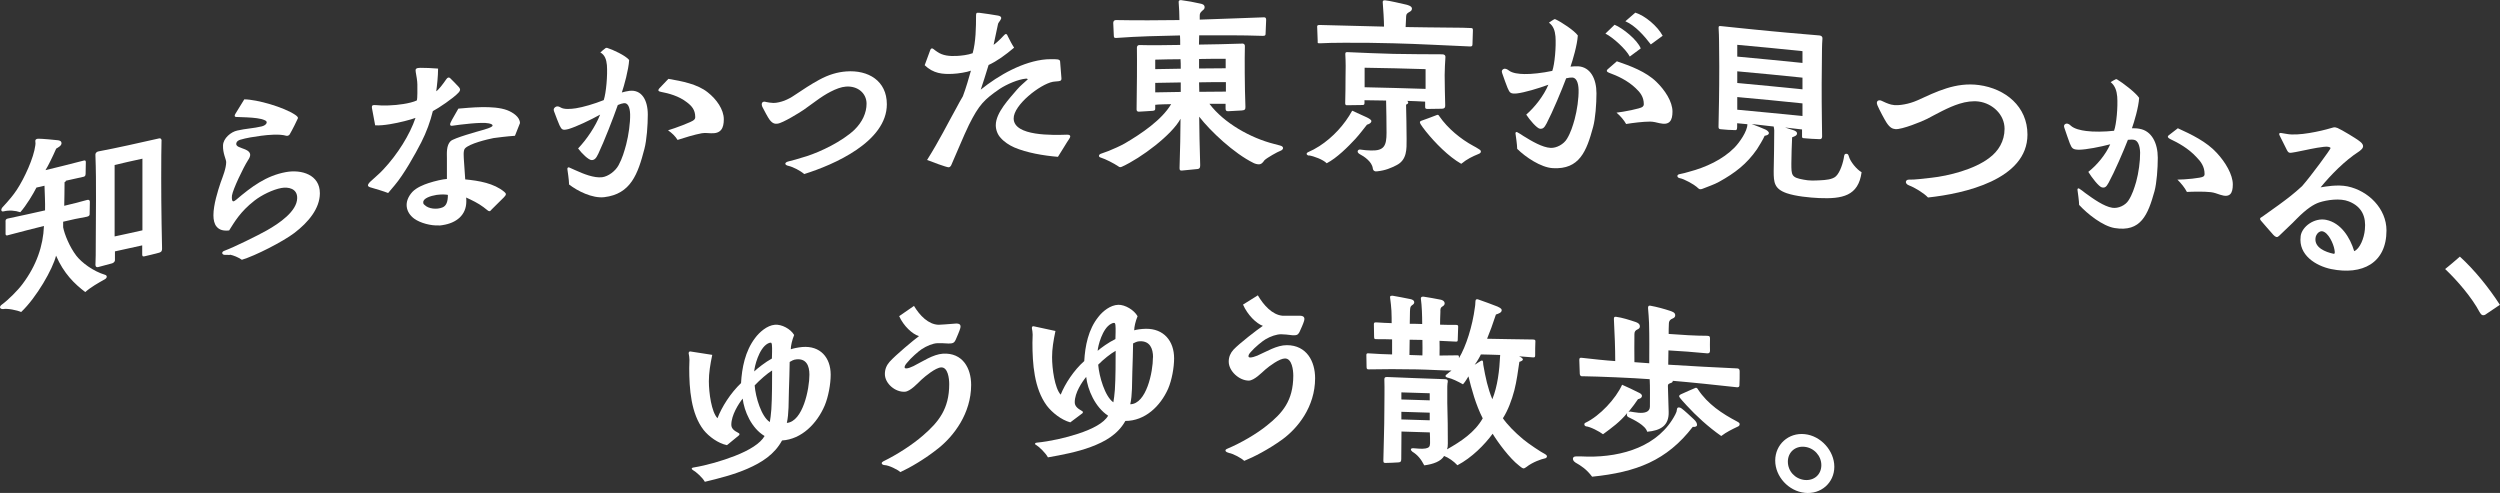
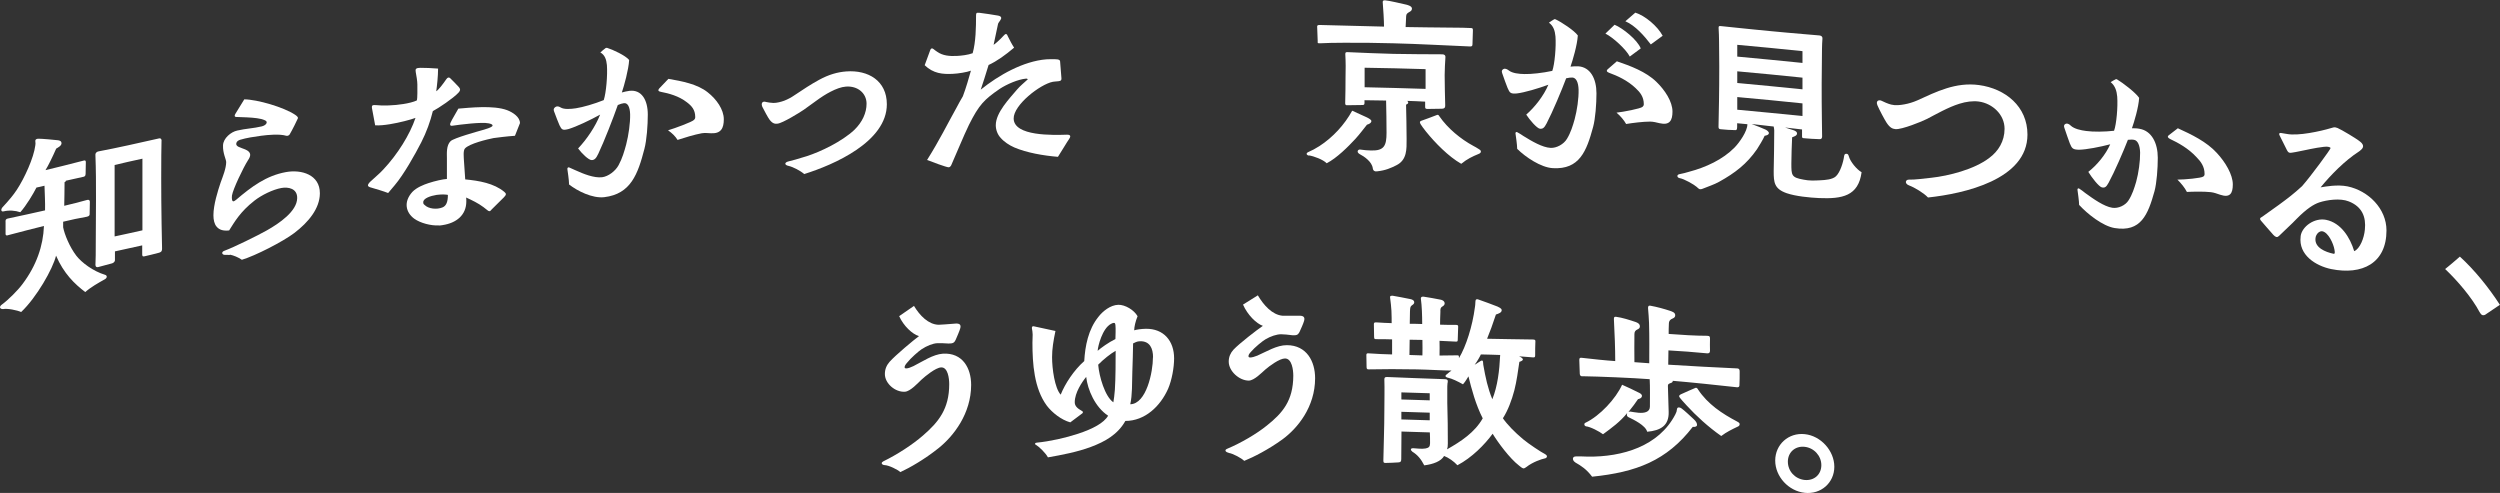
<svg xmlns="http://www.w3.org/2000/svg" id="a" data-name="レイヤー 1" viewBox="0 0 229.24 45.2">
  <rect x="0" y="0" width="229.24" height="45.2" fill="#333333" stroke="none" />
  <defs>
    <style>
      .b {
        fill: #fff;
      }
    </style>
  </defs>
  <path class="b" d="M.27,28.34C.13,28.35,0,28.28,0,28.18c0-.07.05-.17.17-.25.59-.43,1.47-1.31,1.89-1.88,1.28-1.7,1.9-3.5,1.97-5.33-.77.18-2.23.57-3.27.84-.07.03-.25.08-.25-.11,0-.36,0-.73,0-1.09,0-.07-.05-.26.2-.32,1.19-.25,2.36-.51,3.42-.75.02-.72-.03-1.53-.05-2.26-.25.06-.49.11-.74.17-.27.54-.94,1.67-1.48,2.26-.47-.16-1.04-.2-1.52-.08-.29.07-.24-.22-.14-.34.05-.05.15-.17.2-.22.34-.37.83-.93,1.15-1.43.69-1.05,1.55-2.92,1.69-4.07.02-.07.02-.23,0-.36-.02-.15.07-.2.17-.23.05-.01.1,0,.14-.01.2-.01,1.58.11,1.77.14.13.02.32.06.32.28,0,.24-.37.41-.49.49-.32.74-.74,1.59-.98,1.97,1-.25,2.14-.51,3.48-.87.22-.07.22.07.22.16,0,.36-.02.75-.02,1.06,0,.22-.13.25-.24.27-.52.12-1.05.23-1.57.35,0,.05-.05.12-.12.13,0,.77-.02,1.51-.03,2.17.69-.16,1.42-.35,2.11-.54.15-.04.24.04.24.17,0,.37-.01.74-.02,1.11,0,.09,0,.2-.24.26-.76.14-1.44.27-2.19.46v.51c.12.64.59,1.8,1.21,2.61.49.63,1.54,1.42,2.64,1.75.22.07.19.3-.05.42-.57.32-1.27.71-1.77,1.16-.98-.74-1.98-1.71-2.68-3.34-.29,1.21-1.79,3.84-3.2,5.17-.37-.17-1.27-.35-1.65-.27ZM8.75,24.34c.02-.63.04-1.21.03-1.85,0-2.82.07-5.63-.03-8.26-.02-.22.15-.33.29-.35,1.66-.31,3.69-.77,5.55-1.19.19-.04.25.14.22.26,0,.42-.01.84-.02,1.27-.02,2.96,0,5.38.07,8.54,0,.19,0,.34-.3.42-.41.1-.94.25-1.3.32-.1.02-.22.05-.22-.16,0-.28,0-.56,0-.84-.8.17-1.71.38-2.5.55,0,.27,0,.53,0,.8,0,.19-.2.28-.27.3-.46.13-.84.22-1.27.34-.12.03-.24-.01-.24-.17ZM10.51,21.68c.73-.16,1.64-.35,2.55-.56,0-2.19,0-4.38,0-6.57-.66.14-2.08.46-2.55.58,0,2.19,0,4.37,0,6.56Z" />
  <path class="b" d="M21.07,23.38c-.08-.02-.34,0-.46-.01-.25,0-.37-.27,0-.39.78-.28,3.02-1.38,3.85-1.85,1.17-.66,2.77-1.76,2.79-2.96.02-.89-.82-1.05-1.46-.93-.76.14-1.8.64-2.46,1.16-1.31,1.02-1.83,1.96-2.32,2.73-.56.06-.91-.06-1.15-.35-.2-.23-.29-.61-.29-1.04,0-.97.41-2.25.66-3,.2-.55.51-1.31.51-1.88,0-.24-.32-.81-.29-1.53.02-.65.73-1.24,1.31-1.36.76-.18,1.51-.2,2.24-.38.42-.1.61-.42.31-.55-.24-.11-.41-.15-.75-.2-.56-.08-1.31-.09-1.76-.11-.13,0-.42.03-.2-.32.27-.43.53-.86.8-1.3,1.19.01,3.63.72,4.67,1.42.17.12.27.22.25.31-.07.18-.53,1.1-.76,1.49-.09.12-.22.14-.31.12-.61-.18-1.63-.09-2.31,0-.66.09-1.34.19-1.93.37-.12.04-.3.13-.34.3-.09.34.42.41.81.58.61.26.53.6.25,1.01-.42.66-1.37,2.64-1.46,3.22-.03.28,0,.56.15.53.03,0,.1-.04.22-.13,1.42-1.21,2.77-2.22,4.58-2.55,1.43-.26,3.11.24,3.11,1.93v.05c-.02,1.35-1.02,2.6-2.35,3.61-1.03.78-3.58,2.09-4.8,2.45-.34-.23-.75-.4-1.1-.47Z" />
  <path class="b" d="M35.62,17.71c-.46-.18-1.14-.38-1.69-.54-.13-.05-.19-.1-.19-.17,0-.11.09-.2.17-.3.43-.41.9-.78,1.24-1.16,1.31-1.39,2.44-3.21,2.95-4.73-.45.17-1.48.44-2.35.58-.49.08-.97.13-1.35.1-.1-.52-.19-1.04-.29-1.56-.03-.18,0-.27.12-.29.07-.01.15,0,.25,0,.6.07,1.65.04,2.5-.1.46-.07.95-.19,1.24-.33.07-.18.05-1.08.05-1.46,0-.33-.09-.81-.15-1.15-.05-.27.04-.33.19-.36.07-.01.14-.02.22-.02.46,0,1.06.02,1.64.07,0,.7-.1,1.6-.17,2.08.21-.12.65-.7.92-1.1.12-.17.22-.2.34-.12.12.12.66.65.8.82.12.15.22.27-.02.53-.46.5-1.83,1.42-2.35,1.69-.22.92-.59,1.94-1.06,2.86-.58,1.13-1.6,2.95-2.44,3.94-.2.24-.4.47-.6.71ZM40.25,20.67c-.73.04-1.7-.21-2.27-.62-.78-.58-.99-1.54-.17-2.45.38-.4,1.02-.66,1.48-.81.61-.2,1.33-.36,1.69-.38,0-.64,0-1.29,0-1.93,0-.38-.07-1.15.34-1.54.31-.29,2.46-.88,2.95-1.02.27-.08.7-.2.85-.33.07-.06.07-.13-.05-.2-.07-.04-.17-.06-.26-.08-.62-.14-2.61.11-3.34.22-.12.02-.25-.01-.17-.25.1-.26.61-1.08.73-1.32,1.01-.08,3.21-.33,4.47.14.55.21,1.18.64,1.18,1.19-.15.39-.31.77-.46,1.16-.75.05-1.67.17-1.96.21-.56.11-2.24.51-2.63.96-.17.2-.1.8-.09,1.07.04.59.08,1.17.12,1.76,1.26.12,2.63.35,3.58,1.14.21.17.19.27-.03.5-.24.24-.82.8-1.13,1.12-.09.1-.15.23-.34.1-.14-.11-.27-.21-.41-.32-.48-.36-1.04-.63-1.59-.88.02.07.02.18.02.36,0,1.26-.92,1.98-2.17,2.17-.12.02-.24.04-.36.04ZM41.06,17.87c-.12-.03-.51-.07-1.02,0-.56.09-1.23.31-1.23.67,0,.14.03.18.12.25.36.37,1.13.44,1.64.23.36-.14.5-.53.5-1.15Z" />
  <path class="b" d="M52.18,16.89c0-.36-.14-1.28-.15-1.35-.03-.12.05-.23.15-.19.17.07.38.16.56.25.77.35,1.73.74,2.48.65.55-.07,1.21-.56,1.5-1.1.34-.62.53-1.28.7-1.91.22-.86.38-1.97.36-2.77-.02-.65-.21-1.05-.57-1.01-.15.02-.34.07-.56.17-.41,1.18-1.25,3.33-1.78,4.45-.22.47-.36.58-.6.6-.29.02-.96-.65-1.26-1.07.79-.83,1.59-2.01,2.02-3.1-.92.51-2.19,1.11-2.89,1.32-.55.14-.63.08-.84-.35-.09-.18-.34-.86-.5-1.28-.02-.05-.03-.1-.03-.13,0-.15.12-.25.24-.3.15-.04.27.01.39.08.32.2.92.15,1.4.08.65-.1,1.69-.4,2.56-.75.22-.66.36-2.28.29-3.21-.05-.49-.17-.92-.6-1.16.15-.14.32-.28.43-.36.05-.04.07-.06.1-.06.02,0,.05,0,.09,0,.5.15,1.69.7,2.02,1.11-.05.89-.46,2.36-.67,2.98.22-.06.46-.12.7-.15,1.11-.13,1.68.83,1.68,2.18,0,.97-.1,2.35-.31,3.14-.6,2.32-1.25,4.14-3.68,4.43-1.1.13-2.49-.58-3.25-1.18ZM61.25,11.95c.65-.19,2.21-.77,2.38-.95.09-.09.12-.15.12-.27,0-.66-.33-1.02-.75-1.34-.75-.59-1.68-.83-2.41-.97-.22-.04-.29-.14-.14-.31.28-.29.56-.59.84-.88,1.23.21,2.67.48,3.61,1.24.79.62,1.47,1.56,1.47,2.47,0,.82-.26,1.32-1.16,1.28-.34-.01-.55-.05-.87,0-.65.12-1.61.41-2.21.61-.2-.33-.51-.63-.87-.88Z" />
  <path class="b" d="M72.3,15.21c-.39-.08-.38-.32,0-.41.34-.08.82-.21,1.68-.48,1.27-.41,3.22-1.34,4.36-2.41.74-.72,1.12-1.57,1.12-2.4,0-.97-.82-1.65-1.89-1.57-.43.03-.93.22-1.41.47-.43.22-.88.51-1.3.82-.38.28-.77.55-1.15.83-.36.25-1.96,1.24-2.42,1.28-.21.02-.43.02-.72-.36-.14-.17-.51-.88-.67-1.19-.03-.08-.05-.15-.05-.22,0-.2.15-.3.39-.22.14.04.46.08.68.09.33,0,.7-.1,1-.21.33-.13.65-.3.98-.53.7-.47,1.47-.98,2.21-1.38.88-.48,1.68-.71,2.49-.77,2.02-.15,3.72.86,3.72,3.01,0,3.44-4.86,5.55-7.58,6.4-.33-.3-1.03-.66-1.44-.75Z" />
  <path class="b" d="M84.99,14.7c1.17-1.86,1.85-3.27,2.77-4.92.2-.37.24-.46.53-.95.27-.7.58-1.77.74-2.35-.36.14-1.17.27-1.65.29-.96.05-1.8-.03-2.59-.79.17-.45.33-.91.5-1.36.08-.24.22-.2.31-.12.08.08.26.19.34.25.51.36,1.13.41,1.79.38.41-.02,1.03-.09,1.46-.25.29-1.04.31-2.39.31-3.45,0-.22.05-.26.14-.26.03,0,.09.01.14,0,.1,0,1.68.24,1.74.26.36.07.33.26.19.45-.03.05-.16.21-.19.3-.14.64-.28,1.29-.41,1.93.09-.04.59-.47.91-.83.09-.09.15-.16.22-.16.1,0,.14.13.17.2.19.37.36.72.58,1.05-.79.67-1.56,1.23-2.34,1.59-.23.8-.59,1.86-.72,2.26,1.65-1.33,3.9-2.61,6.02-2.78.12,0,.7-.04,1.05.01.17.04.21.11.21.21.04.51.08,1.01.12,1.51.02.15-.03.26-.29.28-.17.02-.43.03-.5.05-1.17.23-3.61,2.13-3.59,3.37.02,1.64,3.63,1.52,4.9,1.48.17,0,.29.04.29.16,0,.05-.04.15-.12.26-.17.23-.65,1.06-1.01,1.61-1.34-.11-2.85-.37-4-.86-.46-.2-.95-.52-1.27-.9-.26-.28-.43-.71-.43-1.14,0-1.16,1.26-2.45,1.96-3.28.29-.34.65-.62.98-.93-.03-.03-.07-.07-.17-.06-.72.06-1.77.52-2.41.94-1.41.97-1.89,1.44-2.82,3.3-.51,1.05-1.12,2.57-1.6,3.64-.03.09-.12.25-.27.25-.19,0-1.6-.52-1.96-.67Z" />
-   <path class="b" d="M108.33,15.64c-.14,0-.17-.07-.17-.24.05-1.62.09-3.3.09-4.51-.77,1.46-3.61,3.6-5.38,4.4-.12.05-.21.06-.33-.04-.38-.26-1.17-.67-1.63-.81-.09-.03-.14-.08-.14-.15,0-.07.07-.16.17-.19.19-.06.57-.2.72-.26.4-.16,1.1-.47,1.48-.69,1.52-.89,3.39-2.15,4.25-3.6-.1,0-1.27.02-1.46.06,0,.11,0,.22,0,.32,0,.12,0,.21-.21.23-.38.02-.95.07-1.29.08-.12,0-.21-.05-.21-.2.03-1.66.05-4.53.03-5.67,0-.1.05-.24.22-.24,1.26.04,2.59,0,3.75-.01,0-.26,0-.61-.02-.87-1.86.04-3.84.08-5.85.23-.2.02-.22-.08-.22-.27-.02-.37-.03-.74-.05-1.11,0-.15.09-.26.24-.26,2.01.04,4.04.02,5.83,0,0-.36-.03-1.23-.07-1.62-.02-.12.04-.21.17-.21.01,0,.02,0,.04,0,.6.08,1.22.19,1.77.32.15.03.4.08.4.34,0,.17-.15.26-.21.31-.17.17-.24.22-.24.46,0,.12,0,.24,0,.36,1.84-.07,3.89-.13,5.85-.21.24-.02.24.14.24.26-.02.4-.03.8-.05,1.2,0,.14,0,.24-.24.24-1.99-.07-4.01-.05-5.85-.05,0,.27-.02.6-.02.85,1.25-.01,2.51-.05,3.92-.09.15-.04.31.05.29.27-.03,1.06-.02,3.69.05,5.52,0,.21-.02.32-.33.34-.42.02-.85.05-1.27.07-.19,0-.22-.1-.22-.27,0-.14,0-.27,0-.41-.49,0-.99,0-1.48,0,1.32,1.76,3.78,3.14,5.93,3.68.18.05.35.09.53.14.22.05.29.15.29.24,0,.1-.1.2-.24.25-.24.08-1.22.63-1.46.86-.2.29-.32.37-.5.38-.17,0-.36-.05-.5-.12-1.81-.89-3.97-2.93-4.99-4.25.02,1.23.03,2.71.09,4.39,0,.17.02.38-.24.41-.48.05-.96.09-1.44.14-.02,0-.03,0-.05,0ZM105.93,6.34c.78-.01,1.56-.03,2.34-.04,0-.26,0-.67-.02-.87-.77,0-1.55.02-2.32.04,0,.29,0,.58,0,.87ZM105.93,8.47c.78-.01,1.56-.03,2.34-.04,0-.29,0-.58,0-.87-.78.01-1.56.02-2.34.04v.87ZM109.95,6.28c.81,0,1.63-.01,2.44-.02,0-.29,0-.58,0-.87-.81,0-1.63,0-2.44.02,0,.29,0,.58,0,.87ZM112.41,8.4c0-.29,0-.58,0-.87-.82,0-1.64,0-2.46.02,0,.29.02.56.02.87.81,0,1.63-.01,2.44-.02Z" />
  <path class="b" d="M120.02,14.27c-.12-.02-.2-.09-.21-.16,0-.05.04-.1.1-.14.41-.18.69-.33,1.07-.57,1.24-.8,2.32-1.98,3.01-3.25.24.11,1,.45,1.36.62.21.11.39.21.4.33,0,.21-.33.32-.4.33-.28.34-.64.84-1.07,1.31-.65.7-1.7,1.76-2.63,2.23-.31-.33-1.19-.66-1.63-.72ZM120.83,3.82c-.01-.34-.04-1.09-.05-1.33-.02-.15.03-.2.22-.2,2.65.07,3.83.1,5.91.15,0-.49-.07-1.67-.12-2.24,0-.09.02-.17.17-.17.02,0,.03,0,.05,0,.4.03,1.41.28,1.96.4.14.04.5.13.5.36,0,.36-.52.28-.53.68-.02.34-.03.67-.05,1.01.79.02,3.06.04,3.97.05,1.1,0,1.55.02,1.99.04.19,0,.21.04.21.23,0,.26-.04.99-.04,1.26,0,.15-.05.2-.21.2-2.47-.1-4.6-.23-7.03-.29-1.41-.04-3.13-.06-4.54-.05-.74,0-1.75.02-2.2.05-.21.01-.22-.03-.22-.14ZM126.21,15.72c-.14,0-.29-.04-.33-.28-.07-.6-.76-1.08-1.22-1.32-.04-.02-.17-.11-.17-.23,0-.14.14-.18.21-.18.36.06.72.08,1.03.09,1.19.03,1.41-.44,1.41-1.62,0-1.01-.02-2.03-.04-2.96-.66-.01-1.32-.02-1.98-.03,0,.07,0,.14,0,.21,0,.17-.02.24-.21.23-.35,0-1.22.02-1.41.02-.1,0-.16-.05-.15-.21.03-.79.02-1.55.03-2.34.02-.7.02-1.42-.02-2.12,0-.17.03-.2.19-.2,1.48.06,2.82.13,4.23.16,1.02.03,3.27.03,4.47.04.21,0,.31.11.29.27-.03.38-.07,1.26-.07,1.64,0,1.02.03,1.71.05,2.75,0,.17,0,.32-.31.33-.44,0-.88.01-1.32.02-.14,0-.21-.04-.21-.16,0-.17,0-.34,0-.51-.67-.04-1.1-.05-1.63-.07.12.16.12.24-.12.35.02,1.06.05,2.02.05,3.16,0,.91.05,1.91-.95,2.4-.48.24-.98.47-1.75.55-.03,0-.06,0-.09,0ZM125.13,8c1.86.04,3.72.09,5.59.15,0-.6,0-1.21,0-1.81-1.86-.06-3.72-.1-5.59-.13,0,.6,0,1.2,0,1.79ZM130.77,12.08c-.09-.12-.57-.7-.57-.86,0-.05.03-.12.14-.15.26-.09.95-.34,1.43-.53.14-.05.19.09.22.13.76,1.1,1.94,2.08,3.13,2.72.09.04.31.17.48.28.15.09.19.15.19.21,0,.2-.19.21-.24.25-.53.22-1.01.44-1.56.89-1.17-.66-2.42-1.95-3.21-2.93Z" />
  <path class="b" d="M139.12,13.65c0-.36-.14-1.31-.15-1.37-.04-.12.05-.22.15-.16.17.09.38.22.57.35.77.48,1.74,1.05,2.49,1.09.55.03,1.22-.34,1.51-.84.34-.56.53-1.18.7-1.79.22-.82.38-1.9.36-2.71-.02-.65-.21-1.09-.57-1.11-.15,0-.34.01-.57.07-.41,1.1-1.25,3.1-1.79,4.13-.22.43-.36.51-.6.5-.29-.03-.96-.82-1.27-1.3.79-.69,1.6-1.72,2.03-2.74-.93.34-2.2.72-2.9.8-.55.04-.64-.03-.84-.5-.09-.19-.34-.92-.5-1.37-.02-.05-.03-.11-.03-.14,0-.15.12-.23.24-.26.15,0,.27.06.4.16.33.26.93.32,1.41.33.65.02,1.7-.1,2.58-.29.22-.62.36-2.22.29-3.16-.05-.5-.17-.95-.6-1.26.16-.11.32-.22.43-.28.07-.05.09-.06.19-.02.5.23,1.7,1.01,2.03,1.47-.05.88-.47,2.28-.67,2.86.22-.02.46-.04.7-.03,1.12.07,1.68,1.13,1.68,2.48,0,.97-.1,2.33-.31,3.09-.6,2.22-1.25,3.91-3.69,3.77-1.1-.06-2.51-1.02-3.26-1.76ZM149.44,5.18c-.34-.66-1.53-1.75-2.23-2.1.28-.27.56-.54.84-.81.74.3,2.09,1.38,2.4,2.17-.34.25-.67.5-1.01.75ZM148.22,10.33c.65-.07,2.21-.37,2.39-.53.08-.08.12-.13.12-.25,0-.66-.33-1.08-.75-1.47-.76-.72-1.68-1.13-2.42-1.4-.22-.08-.29-.19-.14-.33.28-.24.56-.49.84-.73,1.24.42,2.68.96,3.62,1.88.79.76,1.48,1.82,1.48,2.73,0,.82-.26,1.28-1.17,1.07-.34-.08-.55-.14-.87-.15-.65,0-1.61.12-2.21.22-.21-.37-.51-.72-.88-1.04ZM151.37,4.07c-.58-.76-1.42-1.73-2.33-2.12.3-.26.61-.53.91-.79.89.27,2.04,1.24,2.51,2.12-.36.26-.72.53-1.08.79Z" />
  <path class="b" d="M155.61,17.16c-.26-.23-1.17-.76-1.61-.83-.12-.03-.19-.1-.19-.19,0-.07.05-.13.15-.16.21-.03.81-.19.92-.23,1.53-.4,3.09-1.12,4.17-2.22.43-.44,1.18-1.48,1.18-2.14-.31-.03-.63-.06-.94-.09,0,.12,0,.24,0,.36,0,.29-.12.28-.21.27-.43,0-.84-.04-1.29-.08-.14-.01-.21-.05-.21-.22.03-1.43.07-3.09.07-5.53,0-.78-.01-1.56-.02-2.34,0-.39-.02-.77-.04-1.18,0-.15,0-.21.19-.19.44.04,1.06.11,1.44.15,1.08.12,2.11.21,3.1.31.99.1,1.98.18,3,.27.51.04,1.01.08,1.52.13.19.02.29.13.27.3-.02.31-.04.59-.04.9,0,1.08-.03,2.15-.03,3.21,0,1.09,0,2.26.02,3.35,0,.49.02,1.08.02,1.5,0,.09-.02.25-.22.25-.48-.02-1.05-.04-1.47-.09-.09,0-.16-.05-.15-.15,0-.22,0-.43,0-.65-.52-.06-1.04-.12-1.56-.18.34.1.74.23.84.27.19.09.26.16.26.28,0,.22-.32.29-.45.35-.03.82-.07,1.6-.07,2.38,0,1.11,0,1.3,1.11,1.5.51.11,1.01.09,1.54.06.46-.02,1.13-.07,1.44-.37.39-.37.67-1.27.75-1.86.02-.15.1-.21.22-.2.14.01.17.1.22.26.13.46.7,1.17,1.16,1.43-.29,2.19-1.78,2.46-3.9,2.37-.86-.04-2.14-.16-2.98-.45-1.13-.4-1.18-.99-1.18-2.01.02-1.28.05-2.46.05-3.74,0-.05-.02-.24-.05-.36-.67-.08-1.35-.15-2.02-.23.41.14.96.38,1.27.51.09.04.31.18.31.32,0,.2-.36.24-.39.25-.12.3-.53.97-.7,1.23-.94,1.36-2.02,2.18-3.46,2.98-.48.27-1.03.44-1.41.6-.09.04-.24.1-.34.09-.09,0-.17-.07-.31-.2ZM159.3,5.19c1.99.18,3.99.38,5.98.58,0-.36,0-.72,0-1.08-1.99-.21-3.99-.4-5.98-.58,0,.36,0,.72,0,1.08ZM159.3,7.61c1.99.18,3.99.38,5.98.58v-1.07c-1.99-.21-3.99-.4-5.98-.58,0,.36,0,.72,0,1.07ZM159.3,10.06c1.99.18,3.99.38,5.98.58,0-.39,0-.77,0-1.16-1.99-.21-3.99-.4-5.98-.58,0,.39,0,.77,0,1.16Z" />
  <path class="b" d="M175.05,17c-.43-.16-.34-.54,0-.53.29,0,.53,0,.96-.05.37-.04.73-.08,1.09-.12,1.57-.17,3.93-.76,5.31-1.82.84-.62,1.4-1.54,1.4-2.67,0-1.31-1.11-2.33-2.37-2.5-.53-.07-1.16.01-1.76.2-1.02.31-2.2.99-2.97,1.39-.44.23-2.34,1-2.91.94-.24-.03-.48-.09-.81-.59-.16-.24-.67-1.19-.84-1.6-.03-.09-.05-.16-.05-.21,0-.24.24-.3.45-.19.17.09.58.27.86.34.39.1.82.05,1.21-.02.39-.07.79-.19,1.18-.36,1.74-.79,3.52-1.7,5.67-1.41,2.42.33,4.44,1.96,4.44,4.54,0,4.14-5.84,5.42-9.12,5.77-.38-.41-1.23-.92-1.74-1.11Z" />
  <path class="b" d="M190.65,18.83c0-.36-.14-1.32-.15-1.39-.03-.13.05-.21.15-.15.17.11.38.26.56.41.77.56,1.72,1.23,2.47,1.35.54.09,1.21-.21,1.5-.68.34-.52.53-1.13.7-1.71.22-.8.37-1.87.36-2.67-.02-.65-.21-1.11-.56-1.17-.15-.03-.34-.02-.56,0-.41,1.06-1.24,2.97-1.77,3.94-.22.41-.36.47-.6.43-.29-.06-.95-.92-1.26-1.43.78-.61,1.58-1.56,2.01-2.53-.92.24-2.18.49-2.88.5-.54-.02-.63-.1-.83-.59-.08-.2-.34-.96-.5-1.43-.02-.05-.03-.11-.03-.14,0-.15.12-.22.24-.24.15,0,.28.09.39.2.32.29.92.42,1.4.48.65.09,1.69.08,2.56-.02.22-.6.36-2.18.29-3.13-.05-.51-.17-.97-.6-1.33.15-.1.32-.19.42-.24.05-.03.07-.04.1-.03.01,0,.05,0,.08.03.49.29,1.68,1.19,2.01,1.68-.05.88-.46,2.23-.66,2.79.22,0,.46,0,.7.05,1.11.19,1.67,1.31,1.67,2.66,0,.97-.1,2.32-.3,3.06-.6,2.15-1.24,3.78-3.66,3.38-1.09-.18-2.49-1.29-3.24-2.11ZM199.67,16.47c.65,0,2.19-.14,2.36-.28.09-.07.12-.11.12-.24,0-.66-.32-1.12-.75-1.55-.74-.8-1.66-1.3-2.4-1.65-.22-.11-.29-.22-.13-.35.28-.21.55-.43.83-.64,1.23.56,2.65,1.24,3.58,2.27.78.84,1.46,1.98,1.46,2.88,0,.82-.25,1.25-1.15.95-.34-.11-.54-.2-.87-.24-.65-.07-1.6-.05-2.19-.02-.2-.39-.51-.77-.87-1.13Z" />
  <path class="b" d="M210.96,21.65c.12-.88,1.27-1.71,2.34-1.49,1.36.28,2.19,1.61,2.57,2.87.52-.21.91-1.19.98-1.98.12-1.15-.25-2.1-1.47-2.58-.79-.32-2-.14-2.71.09-.51.17-1.15.57-2.07,1.5-.49.52-1.1,1.05-1.63,1.58-.09.08-.15.11-.24.09-.08-.02-.17-.08-.27-.19-.12-.14-1.1-1.24-1.15-1.32-.05-.06-.07-.12-.07-.15,0-.12.14-.14.19-.19.51-.37,1.03-.73,1.54-1.1.79-.58,1.36-1.01,2.12-1.71.83-.94,2.61-3.38,2.61-3.48,0-.07-.07-.1-.22-.13-.32-.07-1.66.21-2.03.29-.39.07-.81.18-1.3.25-.24.04-.32,0-.44-.22-.23-.45-.45-.91-.68-1.36-.1-.21.02-.25.17-.22.2.04.42.07.48.08,1.05.21,3.12-.25,4.05-.53.2-.06.29-.09.42-.07.05.01.12.03.2.06.37.16,1.72.96,2.08,1.26.39.32.27.57.05.75-.05.04-.13.13-.2.16-1.27.82-2.56,2.13-3.49,3.27.42-.07,1.52-.28,2.47-.09,1.91.4,3.57,2.04,3.57,4.04,0,3.01-2.23,4.12-5.08,3.54-1.39-.29-3.01-1.28-2.79-2.99ZM214.06,22.89c-.09-.55-.56-1.57-1.1-1.68-.13-.03-.27.03-.39.13-.12.11-.24.31-.25.51-.09.85.89,1.26,1.66,1.42.14.03.12-.16.08-.38Z" />
  <path class="b" d="M227.38,28.64c-.71-1.35-2.04-2.9-3.17-3.97.44-.36.94-.77,1.35-1.14,1.35,1.23,2.65,2.84,3.67,4.42-.41.28-.82.56-1.23.83-.1.08-.22.15-.35.12-.09-.02-.17-.09-.27-.27Z" />
-   <path class="b" d="M63.51,43.08c-.15-.09-.07-.2.07-.21,1.23-.2,2.63-.61,3.79-1.06,1.34-.52,2.36-1.15,2.74-1.83-1.2-.71-1.87-2.27-2.01-3.43-.38.48-1.04,1.52-1.04,2.39,0,.34.22.54.67.77.09.03.1.14.04.2-.37.3-.74.61-1.11.91-.82-.17-1.66-.79-2.14-1.39-1.16-1.5-1.32-3.77-1.32-5.69,0-.22.02-.5.02-.75,0-.2-.04-.42-.07-.57v-.05c0-.09.07-.16.17-.14.66.1,1.32.2,1.99.31-.19.91-.31,1.67-.31,2.42,0,1.06.24,2.83.79,3.39.39-1.03,1.2-2.31,2.16-3.22.08-1.37.36-2.92,1.3-4.15.38-.51,1.08-1.14,1.8-1.2.62-.06,1.45.38,1.77.94-.19.46-.31,1-.31,1.31.21-.08.65-.17,1.05-.21,1.66-.14,2.61.97,2.61,2.54,0,.85-.21,2.02-.55,2.83-.7,1.64-2.11,3.09-3.91,3.2-.69,1.27-1.84,2.01-3.17,2.59-1.23.54-2.66.9-3.91,1.2-.21-.39-.81-.92-1.1-1.08ZM70.78,32.88c0-.19.04-.91,0-1.28-.02-.1-.03-.17-.1-.18-.09,0-.19.03-.29.09-.81.45-1.22,2.14-1.23,2.55.29-.28,1.01-.85,1.63-1.19ZM70.73,37.53c.07-1,.07-2.81.07-3.56-.43.26-1.13.87-1.6,1.37.08,1.08.62,2.88,1.39,3.36.05-.35.1-.59.14-1.17ZM74.22,34.35c0-.82-.29-1.48-1.18-1.4-.29.02-.48.16-.63.24-.02.82-.03,1.73-.07,2.62-.03,1.06,0,2.12-.19,2.97,1.47-.13,2.07-3.1,2.07-4.43Z" />
  <path class="b" d="M81.13,42.65c-.14,0-.28-.08-.28-.17,0-.07.04-.12.15-.18,1.24-.6,2.68-1.53,3.64-2.37,1.42-1.23,2.4-2.43,2.4-4.7,0-.53-.12-1.58-.75-1.54-.5.03-1.42.78-1.8,1.13-.31.29-1.01,1.07-1.51,1.1-.88.06-1.84-.75-1.84-1.62,0-.44.15-.8.43-1.12.53-.6,2.22-2.01,2.7-2.36-.6-.17-1.41-.92-1.82-1.83.45-.31.9-.63,1.36-.94.53.89,1.32,1.7,2.25,1.73.18-.01.36-.02.53-.03.35-.03.7-.05,1.05-.08.38-.02.5.13.41.44-.05.21-.33.84-.41,1.03-.08.16-.15.33-.45.35-.07,0-.15,0-.22.01-.43-.03-.74-.04-1.03-.03-.4.02-.96.24-1.44.56-.26.17-.98.79-1.34,1.25-.14.16-.21.29-.21.39,0,.07.03.12.17.11.14,0,.4-.09.64-.21.82-.41,1.79-1.08,2.71-1.14,1.8-.1,2.58,1.33,2.58,2.86,0,2.63-1.6,4.7-3.01,5.82-1.25,1-2.61,1.78-3.48,2.18-.24-.22-1.03-.62-1.43-.64Z" />
  <path class="b" d="M94.99,40.8c-.15-.1-.07-.2.07-.21,1.23-.12,2.65-.44,3.8-.82,1.34-.44,2.37-.99,2.75-1.65-1.2-.79-1.88-2.39-2.01-3.56-.38.46-1.05,1.45-1.05,2.32,0,.34.22.56.67.81.09.03.1.15.04.2-.37.28-.74.56-1.12.84-.83-.23-1.67-.9-2.15-1.53-1.17-1.58-1.32-3.86-1.32-5.77,0-.22.02-.49.02-.75,0-.2-.04-.42-.07-.58v-.05c0-.09.07-.16.17-.13.66.14,1.33.29,1.99.43-.19.9-.31,1.65-.31,2.4,0,1.06.24,2.84.79,3.44.4-1,1.2-2.23,2.16-3.08.08-1.37.36-2.9,1.31-4.07.38-.49,1.08-1.07,1.81-1.09.62-.02,1.46.48,1.77,1.05-.19.45-.31.98-.31,1.29.21-.07.65-.13,1.05-.14,1.67-.03,2.61,1.13,2.61,2.71,0,.85-.21,2-.55,2.79-.71,1.6-2.12,2.95-3.92,2.95-.69,1.23-1.84,1.89-3.18,2.39-1.24.46-2.66.73-3.92.95-.21-.4-.81-.98-1.1-1.15ZM102.28,31.07c0-.19.04-.91,0-1.28-.02-.1-.04-.17-.1-.18-.09-.01-.19.02-.29.08-.81.4-1.22,2.07-1.24,2.48.29-.26,1.01-.78,1.63-1.08ZM102.23,35.72c.07-.99.07-2.8.07-3.55-.43.23-1.14.8-1.6,1.27.09,1.09.62,2.92,1.39,3.45.05-.34.1-.58.14-1.16ZM105.73,32.77c0-.82-.29-1.5-1.19-1.48-.29,0-.48.13-.64.2-.02.82-.03,1.73-.07,2.62-.03,1.06,0,2.12-.19,2.96,1.48-.03,2.08-2.96,2.08-4.3Z" />
  <path class="b" d="M112.65,41.51c-.14-.02-.27-.1-.28-.19,0-.07.04-.12.16-.17,1.24-.52,2.69-1.36,3.65-2.14,1.43-1.14,2.4-2.27,2.41-4.55,0-.53-.12-1.59-.76-1.59-.5,0-1.43.69-1.81,1.02-.31.27-1.01,1-1.51,1.01-.88,0-1.84-.87-1.84-1.74,0-.44.16-.79.43-1.09.53-.57,2.22-1.87,2.7-2.19-.6-.21-1.41-1.01-1.82-1.95.45-.29.91-.57,1.36-.85.54.92,1.32,1.78,2.25,1.87.18,0,.35,0,.53,0,.35,0,.7,0,1.05,0,.38,0,.5.16.41.47-.05.21-.32.81-.41,1-.08.15-.16.32-.45.32-.07,0-.15,0-.22,0-.43-.05-.74-.09-1.03-.09-.4,0-.96.18-1.44.47-.26.15-.98.73-1.34,1.16-.14.15-.21.27-.21.38,0,.07.04.12.17.12.14,0,.4-.07.64-.17.83-.36,1.79-.97,2.72-.96,1.81.01,2.58,1.49,2.58,3.03,0,2.63-1.6,4.59-3.01,5.62-1.26.91-2.62,1.61-3.49,1.96-.24-.24-1.03-.68-1.43-.73Z" />
  <path class="b" d="M129.5,41.4c-.15-.09-.22-.31.09-.3.33.03.84.08,1.14.02.29-.06.39-.16.4-.46,0-.39,0-.7-.02-1.01-.87-.03-1.73-.06-2.6-.08,0,.8-.02,1.69-.02,2.51,0,.21-.04.31-.26.32-.14.01-1.07.06-1.19.05-.21,0-.19-.12-.19-.29.02-1.28.09-2.95.09-4.52,0-.94.03-2.02,0-2.84,0-.17.05-.24.26-.23,1.34.05,3.83.16,5.31.2.34.01.24.26.22.38-.02.19-.02.34-.02.53,0,.42,0,.84,0,1.26.04,1.25.05,2.48.05,3.73,0,.26-.02.39-.07.53,1.27-.72,2.53-1.54,3.27-2.84-.65-1.27-1.02-2.69-1.31-3.85-.02.02-.26.47-.5.73-.48-.27-1.02-.53-1.36-.6-.13-.02-.38-.12-.15-.3.19-.16.41-.34.46-.36-.72,0-2.05-.09-3.2-.11-1.6-.03-3.01-.03-4.37,0-.1,0-.22.01-.22-.19,0-.37-.01-.74-.02-1.11,0-.12.02-.19.21-.17.74.05,1.53.09,2.15.1,0-.46,0-.92,0-1.38-.39-.01-1.03-.03-1.39-.02-.17,0-.26.01-.26-.19,0-.39-.01-.79-.02-1.18,0-.15.05-.17.22-.17.4.03,1.01.06,1.41.07,0-.24,0-.73-.02-1.13-.02-.39-.07-.79-.12-1.18-.04-.17.05-.2.16-.2.03,0,.06,0,.09,0,.51.08,1.05.2,1.58.3.14.02.38.1.38.3,0,.19-.21.25-.24.3-.1.08-.14.17-.15.53,0,.38-.01.76-.02,1.14.26,0,.77,0,1.14.02,0-.77-.03-1.67-.12-2.31-.02-.1.04-.2.17-.2.02,0,.04,0,.07,0,.48.08,1.07.17,1.58.28.14.02.36.13.36.34,0,.17-.17.27-.24.3-.15.1-.16.25-.15.46-.02.39-.03.92-.03,1.19.46.02.98.02,1.44.02.17,0,.22.03.22.16,0,.22-.03.95-.04,1.21,0,.17-.05.17-.24.16-.48-.02-.95-.05-1.43-.07,0,.41.02.86,0,1.35.45,0,1.03-.01,1.63-.02.16-.01.15.06.15.26.65-1.07,1.24-2.94,1.46-4.64.02-.08.05-.36.05-.54,0-.22.12-.25.24-.21.23.08,1.63.58,1.79.66.1.06.38.15.38.33,0,.22-.26.31-.53.4-.29.88-.55,1.6-.81,2.22.5,0,3.28.07,4.23.07.19,0,.21.1.2.18-.02.32-.02.9-.02,1.23,0,.19-.02.24-.19.23-.4-.04-.94-.08-1.29-.1.05.02.19.09.24.13.15.11.21.25-.21.38-.12.81-.24,1.75-.46,2.61-.23.88-.59,1.85-1.05,2.56.38.56,1.1,1.3,1.86,1.93.5.42,1.68,1.2,1.99,1.35.14.08.19.15.19.22,0,.1-.11.18-.22.19-.24.04-1.1.33-1.65.77-.1.08-.21.14-.28.14-.1,0-.33-.19-.41-.26-.86-.66-1.94-2.13-2.42-2.92-.72.99-1.91,2.2-3.23,2.89-.34-.37-.82-.7-1.22-.85-.28.48-.97.75-1.82.86-.29-.56-.6-.96-1.12-1.27ZM128.5,36.63c.87.02,1.73.05,2.6.08,0-.22,0-.43,0-.65-.87-.03-1.73-.06-2.6-.08,0,.22,0,.43,0,.65ZM128.5,38.46c.87.02,1.73.05,2.6.08,0-.23,0-.47,0-.7-.87-.03-1.73-.06-2.6-.08,0,.23,0,.47,0,.7ZM130.43,32.59c.02-.43,0-.89,0-1.42-.36-.01-.86-.01-1.17-.02,0,.53-.02.92-.02,1.4.4.01.79.02,1.19.04ZM137.56,32.55c-.59-.03-1.12-.03-1.77-.05-.07.17-.36.68-.57.95.18-.12.37-.24.55-.35.16-.1.22,0,.22.11,0,.08.01.16.02.24.21,1.19.41,2.14.83,3.16.48-1.19.65-2.6.72-4.06Z" />
  <path class="b" d="M144.44,42.39c-.14-.08-.2-.2-.21-.32,0-.12.08-.22.29-.22.36,0,.72,0,1.08.02,3.16.04,6.51-.95,8.02-3.87.12-.23.12-.28.14-.42.02-.19.09-.23.21-.22.07,0,.16.05.22.09.2.13.93.81,1.13,1,.21.19.31.39.29.54-.02.1-.14.18-.39.15-2.39,3.1-5.18,4.16-9.23,4.57-.51-.68-1-1-1.55-1.31ZM145.44,39.09c-.19-.03-.22-.27-.05-.33,1.32-.63,2.78-2.21,3.35-3.48.57.26,1.03.46,1.48.7.09.04.34.14.34.32,0,.22-.29.29-.36.3-.22.32-.53.76-.88,1.18.05-.03.11-.04.17-.04.2.03.5.09.77.11.51.04,1.03-.05,1.03-.57,0-.77.02-1.83-.02-2.51-1.56-.12-4.72-.25-6.15-.27-.14.03-.26-.06-.26-.22-.02-.31-.02-.79-.04-1.16,0-.14-.05-.35.22-.31.94.11,2.27.25,3.07.3,0-1.18-.05-2.45-.12-3.8,0-.14-.02-.29.2-.26.55.07,1.24.29,1.8.48.19.07.38.17.38.4,0,.36-.5.19-.5.7-.02.82,0,1.81,0,2.58.45.03.9.07,1.36.1,0-1.08.02-2.42-.02-3.71-.02-.36-.05-.96-.09-1.34,0-.09,0-.24.15-.23.02,0,.03,0,.05,0,.62.11,1.3.3,1.84.48.16.06.45.14.45.39,0,.43-.55.19-.58.76-.02.37-.02.68-.02.96,1.13.09,2.5.17,3.53.17.26,0,.26.12.26.28-.02.26,0,.8,0,1.09,0,.19-.09.25-.26.24-1.18-.12-2.5-.21-3.55-.27,0,.44-.01.88-.02,1.31,1.1.08,5.23.3,6.28.34.27,0,.27.16.27.32,0,.38,0,.87-.02,1.19,0,.09,0,.24-.24.22-1.28-.15-4.72-.5-5.87-.59,0,.15-.12.18-.24.22-.14.06-.21.09-.21.24.02.79.05,1.59.07,2.38.04,1.28-.75,1.72-1.97,1.83-.15-.59-1.27-1.12-1.68-1.32-.19-.07-.22-.25-.15-.4-.65.81-1.43,1.37-2.22,1.95-.31-.24-1.18-.71-1.6-.73ZM154.66,37.18c-.09-.11-.69-.72-.69-.84,0-.03,0-.1.15-.18.33-.16,1.2-.53,1.34-.59.12-.06.22.09.24.14.89,1.35,2.21,2.22,3.6,2.95.05.04.22.09.22.24,0,.15-.14.21-.22.24-.5.24-.98.47-1.47.84-1.18-.82-2.33-1.88-3.17-2.8Z" />
  <path class="b" d="M162.78,42.23c0-1.47,1.22-2.58,2.71-2.42,1.47.15,2.71,1.52,2.71,2.99,0,1.47-1.23,2.55-2.71,2.39-1.49-.16-2.71-1.49-2.71-2.96ZM167.01,42.65c0-.85-.67-1.59-1.54-1.68-.87-.09-1.53.51-1.53,1.36,0,.87.65,1.58,1.53,1.68.87.09,1.54-.49,1.54-1.36Z" />
</svg>